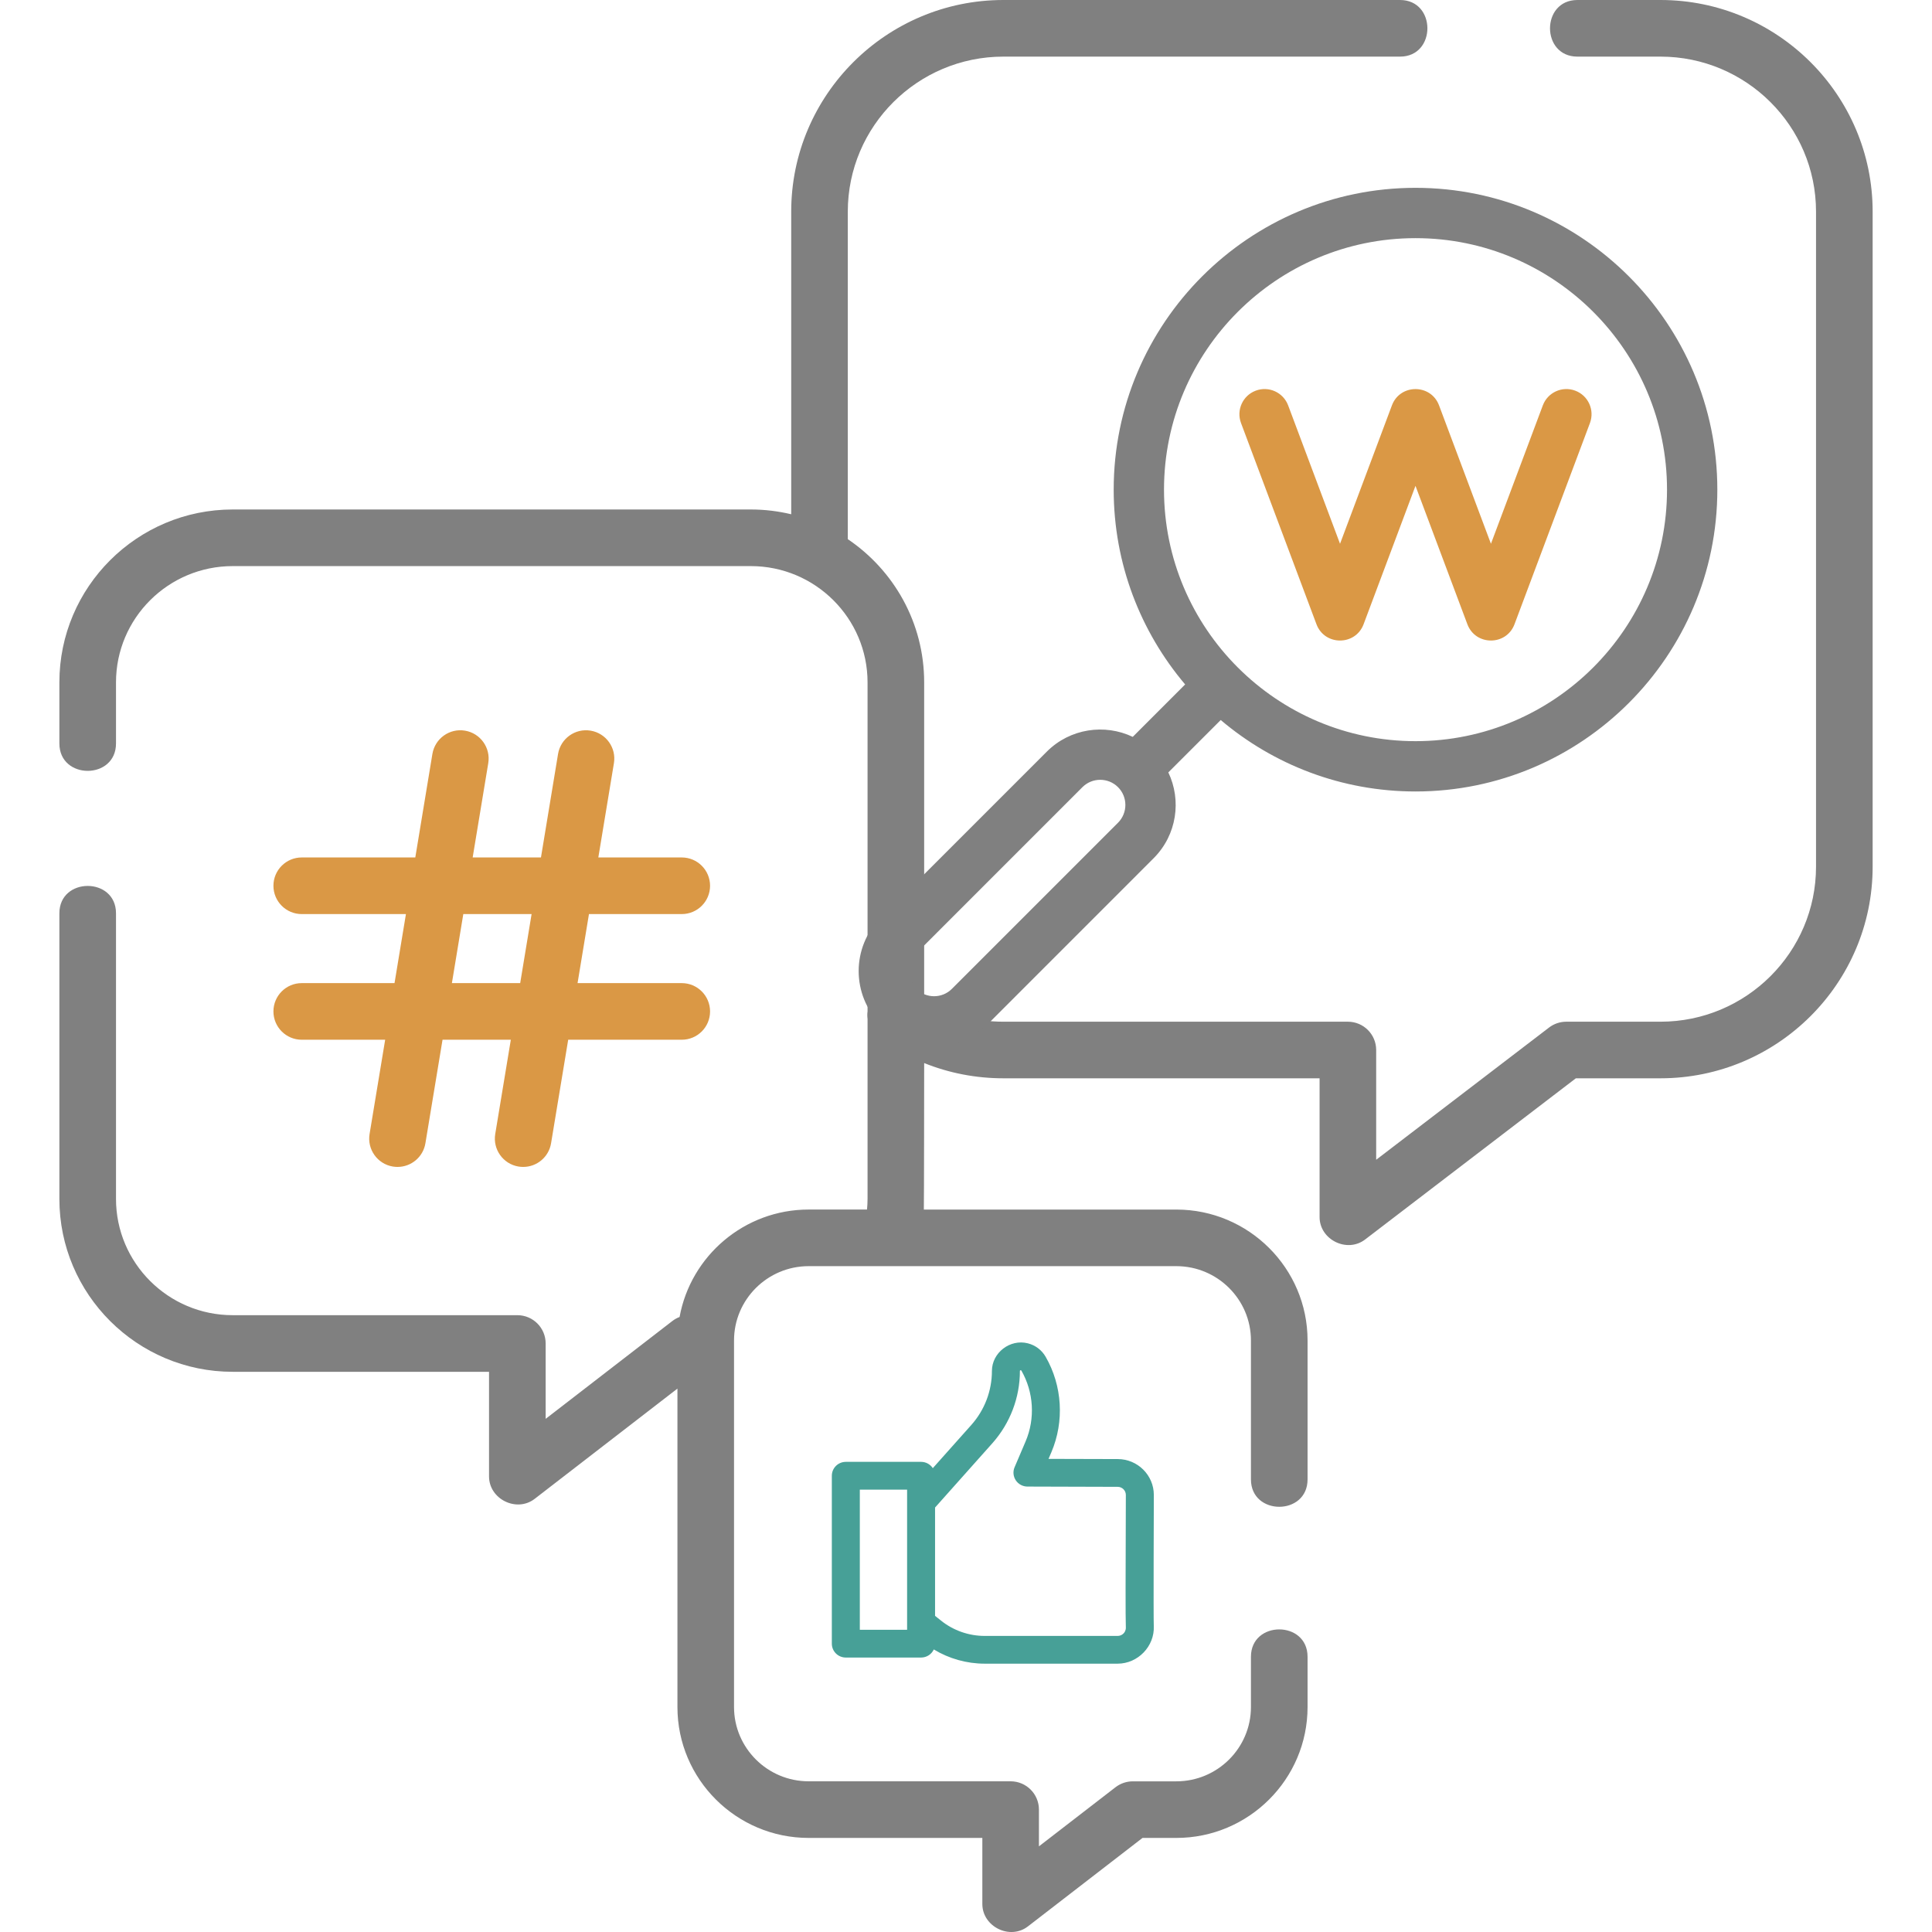
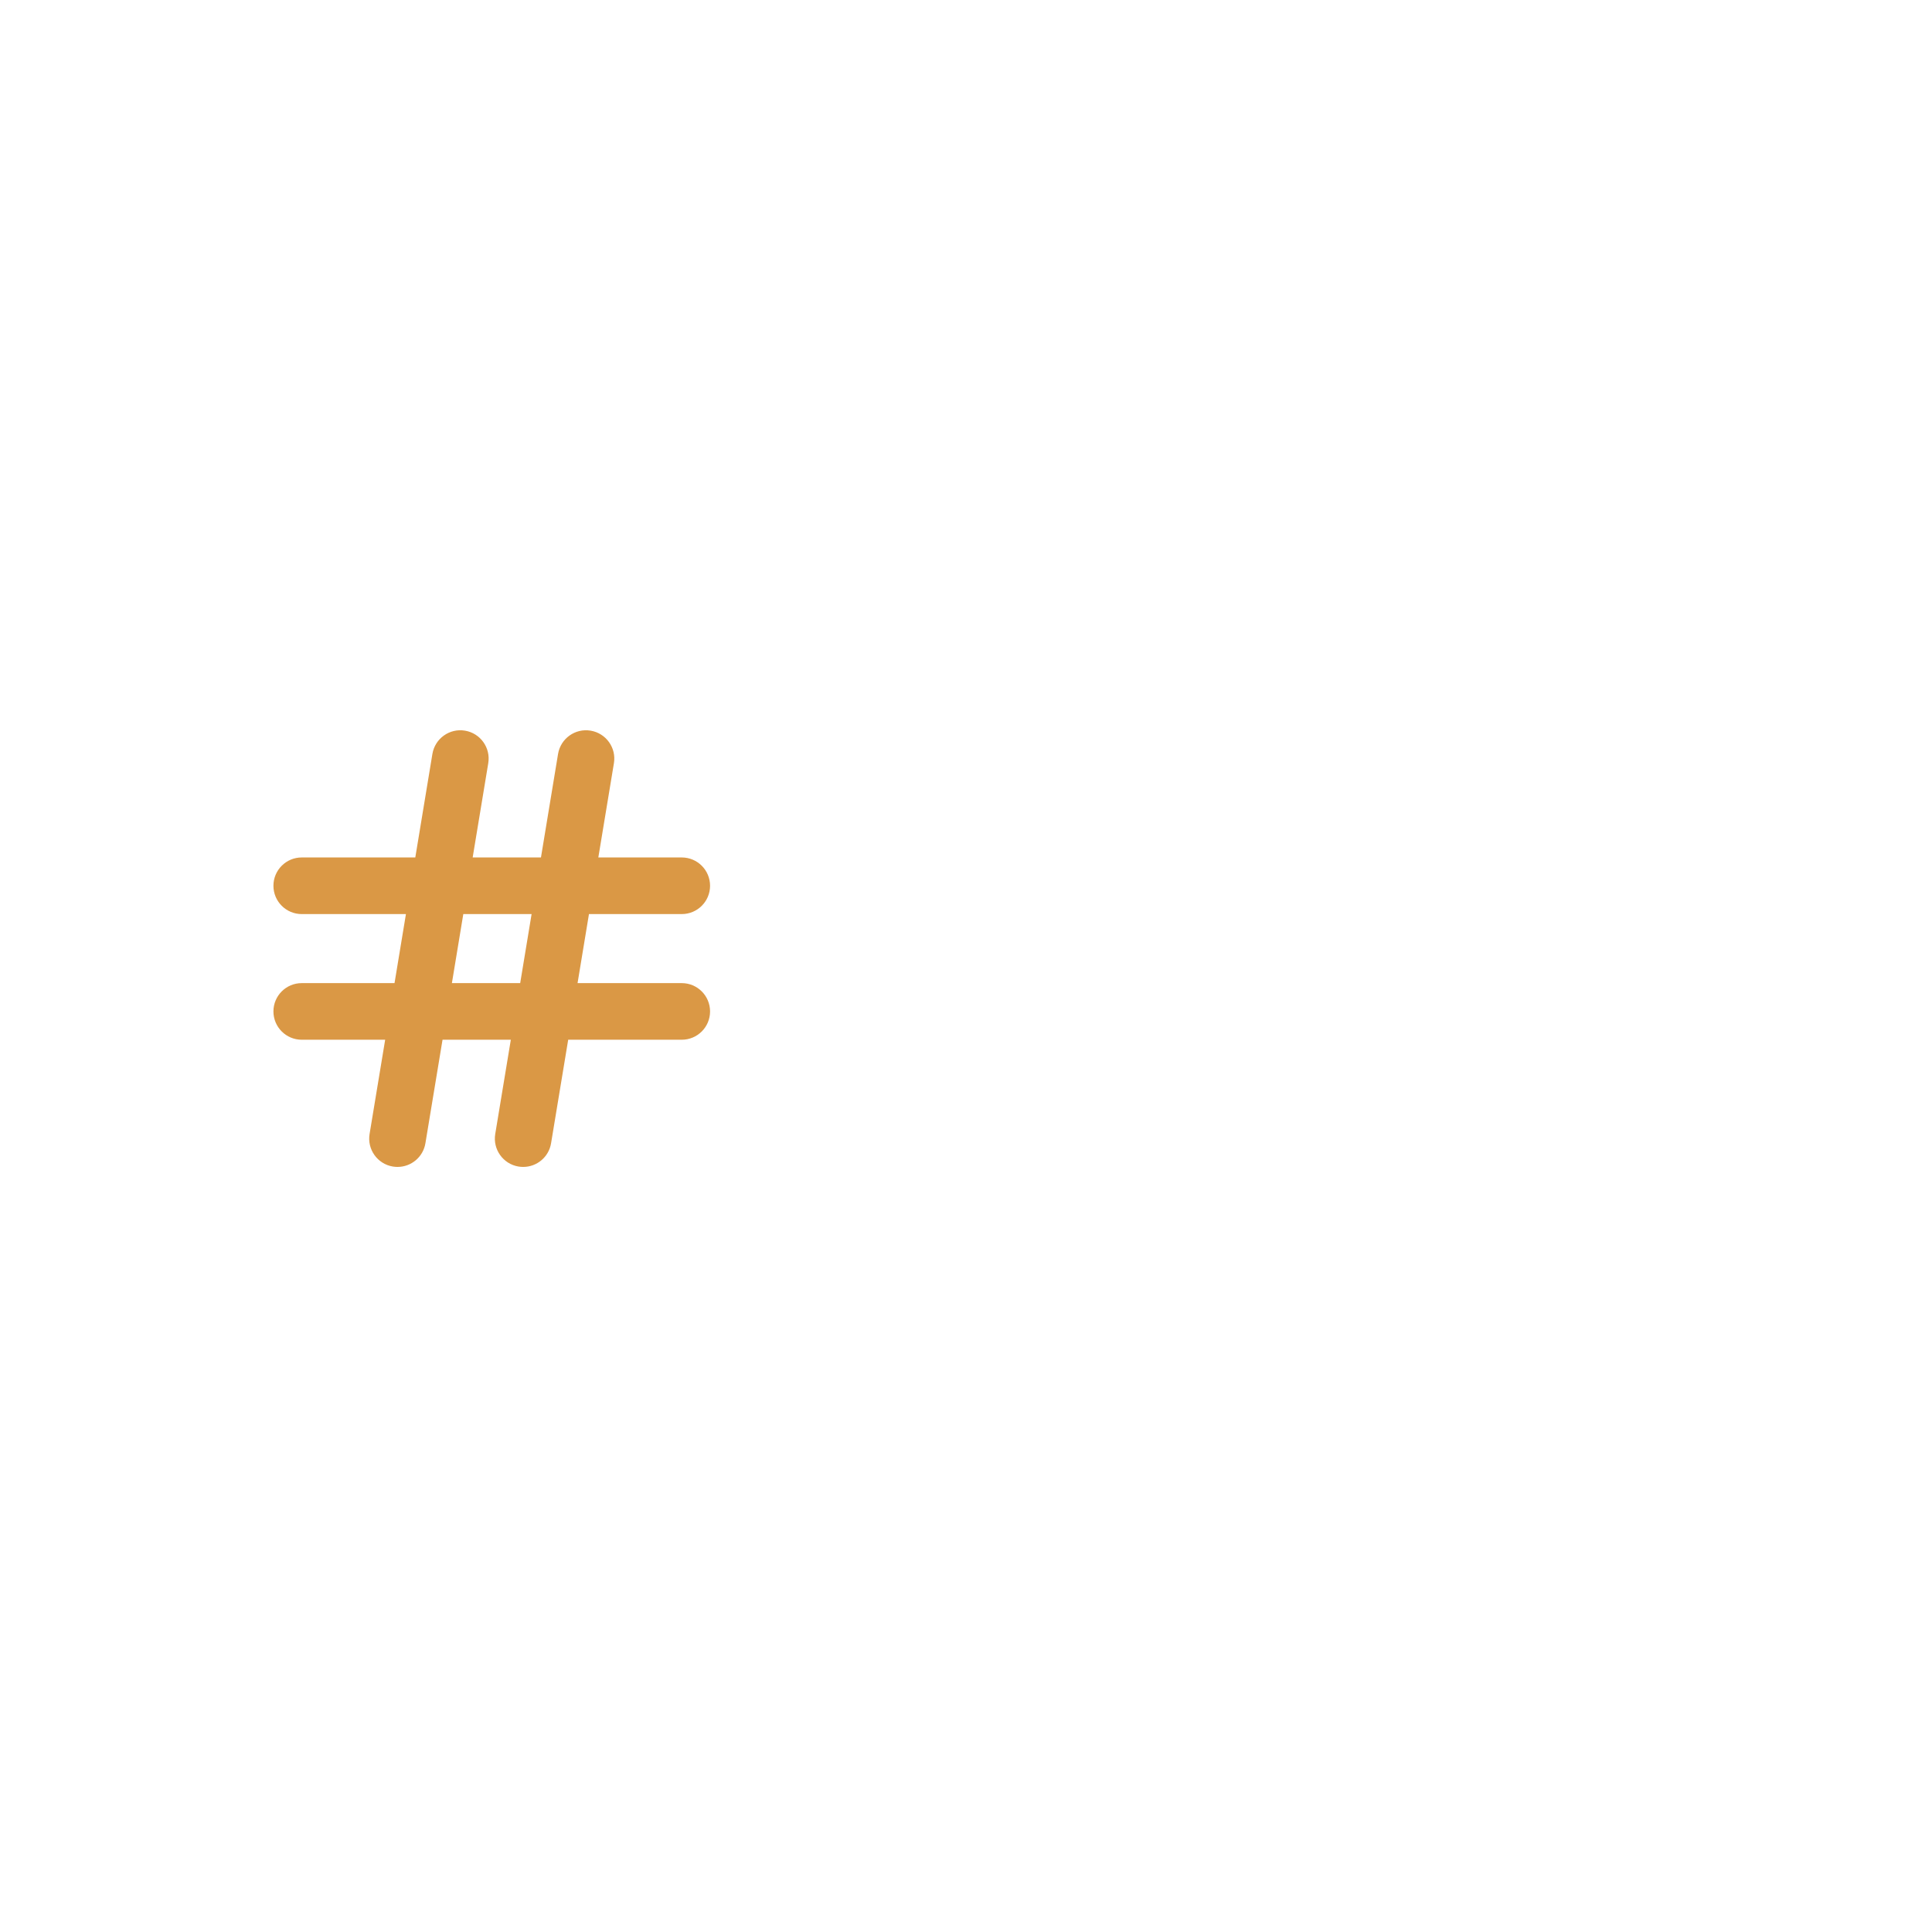
<svg xmlns="http://www.w3.org/2000/svg" width="72" height="72" viewBox="0 0 72 72" fill="none">
  <g clip-path="url(#clip0_2424_7233)">
-     <path d="M61.881 0H58.785C57.424 0 57.424 2.11 58.785 2.11H61.881C65.077 2.11 67.678 4.701 67.678 7.887V32.299C67.678 35.484 65.078 38.076 61.881 38.076H58.37C58.138 38.076 57.913 38.152 57.729 38.293L51.286 43.221V39.13C51.286 38.548 50.814 38.076 50.231 38.076H37.393C36.342 38.076 35.332 37.798 34.441 37.271V25.429C34.441 23.211 33.311 21.252 31.595 20.093V7.887C31.595 4.701 34.196 2.11 37.393 2.11H52.175C53.535 2.11 53.535 0 52.175 0H37.393C33.033 0 29.486 3.538 29.486 7.887V19.165C29.003 19.05 28.5 18.987 27.982 18.987H8.672C5.11 18.987 2.213 21.877 2.213 25.429V27.707C2.213 29.068 4.323 29.068 4.323 27.707V25.429C4.323 23.04 6.273 21.097 8.672 21.097H27.982C30.38 21.097 32.331 23.04 32.331 25.429V37.691C32.318 37.784 32.319 37.877 32.331 37.97V44.68C32.331 44.813 32.323 44.945 32.311 45.076H30.136C27.739 45.076 25.74 46.806 25.326 49.08C25.23 49.116 25.138 49.167 25.053 49.233L20.335 52.876V50.068C20.335 49.485 19.863 49.013 19.28 49.013H8.672C6.273 49.013 4.323 47.069 4.323 44.68V34.036C4.323 32.676 2.213 32.676 2.213 34.036V44.681C2.213 48.233 5.11 51.123 8.672 51.123H18.225V55.023C18.225 55.869 19.253 56.377 19.925 55.858L25.246 51.749V63.616C25.246 66.306 27.44 68.494 30.136 68.494H36.609V70.956C36.609 71.801 37.636 72.31 38.308 71.791L42.578 68.494H43.839C46.535 68.494 48.729 66.306 48.729 63.616V61.743C48.729 60.383 46.619 60.383 46.619 61.743V63.616C46.619 65.143 45.372 66.385 43.839 66.385H42.218C41.985 66.385 41.758 66.462 41.573 66.604L38.718 68.808V67.439C38.718 66.857 38.246 66.384 37.664 66.384H30.136C28.603 66.384 27.355 65.142 27.355 63.616V49.955C27.355 48.428 28.603 47.186 30.136 47.186H43.839C45.372 47.186 46.619 48.428 46.619 49.955V55.133C46.619 56.494 48.729 56.494 48.729 55.133V49.955C48.729 47.265 46.535 45.077 43.839 45.077H34.429C34.437 44.945 34.441 39.617 34.441 39.617C35.371 39.991 36.368 40.185 37.394 40.185H49.177V45.356C49.177 46.2 50.2 46.708 50.873 46.193L58.727 40.185H61.881C66.241 40.185 69.788 36.648 69.788 32.299V7.887C69.788 3.538 66.241 0 61.881 0Z" fill="#808080" />
-     <path d="M38.303 50.061C37.641 49.893 36.966 50.412 36.966 51.091C36.966 51.832 36.694 52.546 36.2 53.102L34.763 54.714C34.67 54.573 34.509 54.479 34.326 54.479H31.521C31.233 54.479 31 54.711 31 54.996V61.255C31 61.541 31.233 61.772 31.521 61.772H34.326C34.537 61.772 34.718 61.648 34.8 61.47C35.368 61.814 36.026 62 36.695 62H41.652C42.409 62 43.034 61.348 42.998 60.599C42.983 60.267 43 55.812 43 55.713C43 54.975 42.395 54.375 41.653 54.375L39.076 54.368L39.183 54.117C39.67 52.971 39.59 51.643 38.968 50.563C38.823 50.311 38.587 50.133 38.303 50.061C38.587 50.133 38.019 49.989 38.303 50.061C38.587 50.133 37.641 49.893 38.303 50.061ZM33.805 60.738H32.043V55.514H33.805V60.738ZM41.652 55.41C41.82 55.41 41.957 55.545 41.957 55.712C41.957 55.811 41.956 56.078 41.955 56.44C41.947 58.439 41.942 60.333 41.957 60.647C41.962 60.761 41.907 60.837 41.873 60.872C41.815 60.932 41.736 60.966 41.652 60.966H36.695C36.105 60.966 35.526 60.763 35.067 60.394L34.847 60.218V56.181L36.981 53.787C37.644 53.042 38.009 52.084 38.009 51.09C38.009 51.061 38.049 51.054 38.063 51.077C38.524 51.878 38.584 52.864 38.222 53.715L37.81 54.681C37.742 54.841 37.76 55.023 37.856 55.168C37.952 55.312 38.115 55.399 38.289 55.4L41.652 55.41Z" fill="#47A097" />
    <path d="M11.244 36.638C10.662 36.638 10.19 37.11 10.19 37.693C10.19 38.275 10.662 38.748 11.244 38.748H14.354L13.773 42.261C13.678 42.836 14.067 43.379 14.641 43.474C14.7 43.483 14.758 43.488 14.815 43.488C15.322 43.488 15.769 43.122 15.854 42.605L16.492 38.748H19.037L18.456 42.261C18.361 42.836 18.75 43.379 19.324 43.474C19.383 43.483 19.441 43.488 19.498 43.488C20.005 43.488 20.452 43.122 20.537 42.605L21.175 38.748H25.407C25.99 38.748 26.462 38.276 26.462 37.693C26.462 37.111 25.99 36.638 25.407 36.638H21.524L21.949 34.065H25.407C25.99 34.065 26.462 33.593 26.462 33.01C26.462 32.428 25.99 31.955 25.407 31.955H22.298L22.879 28.442C22.974 27.867 22.585 27.324 22.01 27.229C21.435 27.134 20.892 27.523 20.797 28.098L20.16 31.955H17.615L18.196 28.442C18.291 27.867 17.902 27.324 17.327 27.229C16.751 27.134 16.21 27.523 16.114 28.098L15.477 31.955H11.244C10.662 31.955 10.19 32.427 10.19 33.01C10.19 33.592 10.662 34.065 11.244 34.065H15.128L14.703 36.638H11.244ZM17.266 34.065H19.811L19.386 36.638H16.841L17.266 34.065Z" fill="#DA9845" />
    <g clip-path="url(#clip1_2424_7233)">
      <path d="M52.752 7C46.55 7 41.504 12.046 41.504 18.248C41.504 21.012 42.507 23.547 44.167 25.507L42.214 27.461C41.169 26.963 39.878 27.146 39.014 28.009L32.822 34.201C31.726 35.297 31.726 37.081 32.822 38.178C33.919 39.274 35.703 39.274 36.799 38.178L42.99 31.986C43.867 31.11 44.034 29.816 43.54 28.785L45.493 26.833C47.453 28.493 49.987 29.496 52.752 29.496C58.954 29.496 64 24.45 64 18.248C64 12.046 58.954 7 52.752 7ZM41.665 30.661L35.474 36.852C35.108 37.218 34.513 37.218 34.148 36.852C33.782 36.487 33.782 35.892 34.148 35.527L40.339 29.335C40.705 28.97 41.299 28.97 41.665 29.335C42.031 29.701 42.031 30.294 41.665 30.661ZM52.752 27.621C47.584 27.621 43.379 23.416 43.379 18.248C43.379 13.08 47.584 8.875 52.752 8.875C57.92 8.875 62.125 13.08 62.125 18.248C62.125 23.416 57.92 27.621 52.752 27.621Z" fill="#808080" />
      <path d="M58.704 14.559C58.22 14.377 57.679 14.622 57.497 15.107L55.563 20.265L53.629 15.107C53.325 14.298 52.177 14.298 51.873 15.107L49.939 20.265L48.005 15.107C47.823 14.622 47.282 14.377 46.798 14.559C46.313 14.74 46.068 15.281 46.249 15.765L49.061 23.264C49.365 24.073 50.513 24.073 50.817 23.264L52.751 18.106L54.685 23.264C54.989 24.073 56.137 24.073 56.441 23.264L59.253 15.765C59.434 15.28 59.189 14.74 58.704 14.559Z" fill="#DA9845" />
    </g>
  </g>
  <defs>
    <clipPath id="clip0_2424_7233">
      <rect width="72" height="72" fill="white" />
    </clipPath>
    <clipPath id="clip1_2424_7233">
-       <rect width="32" height="32" fill="white" transform="translate(32 7)" />
-     </clipPath>
+       </clipPath>
  </defs>
</svg>